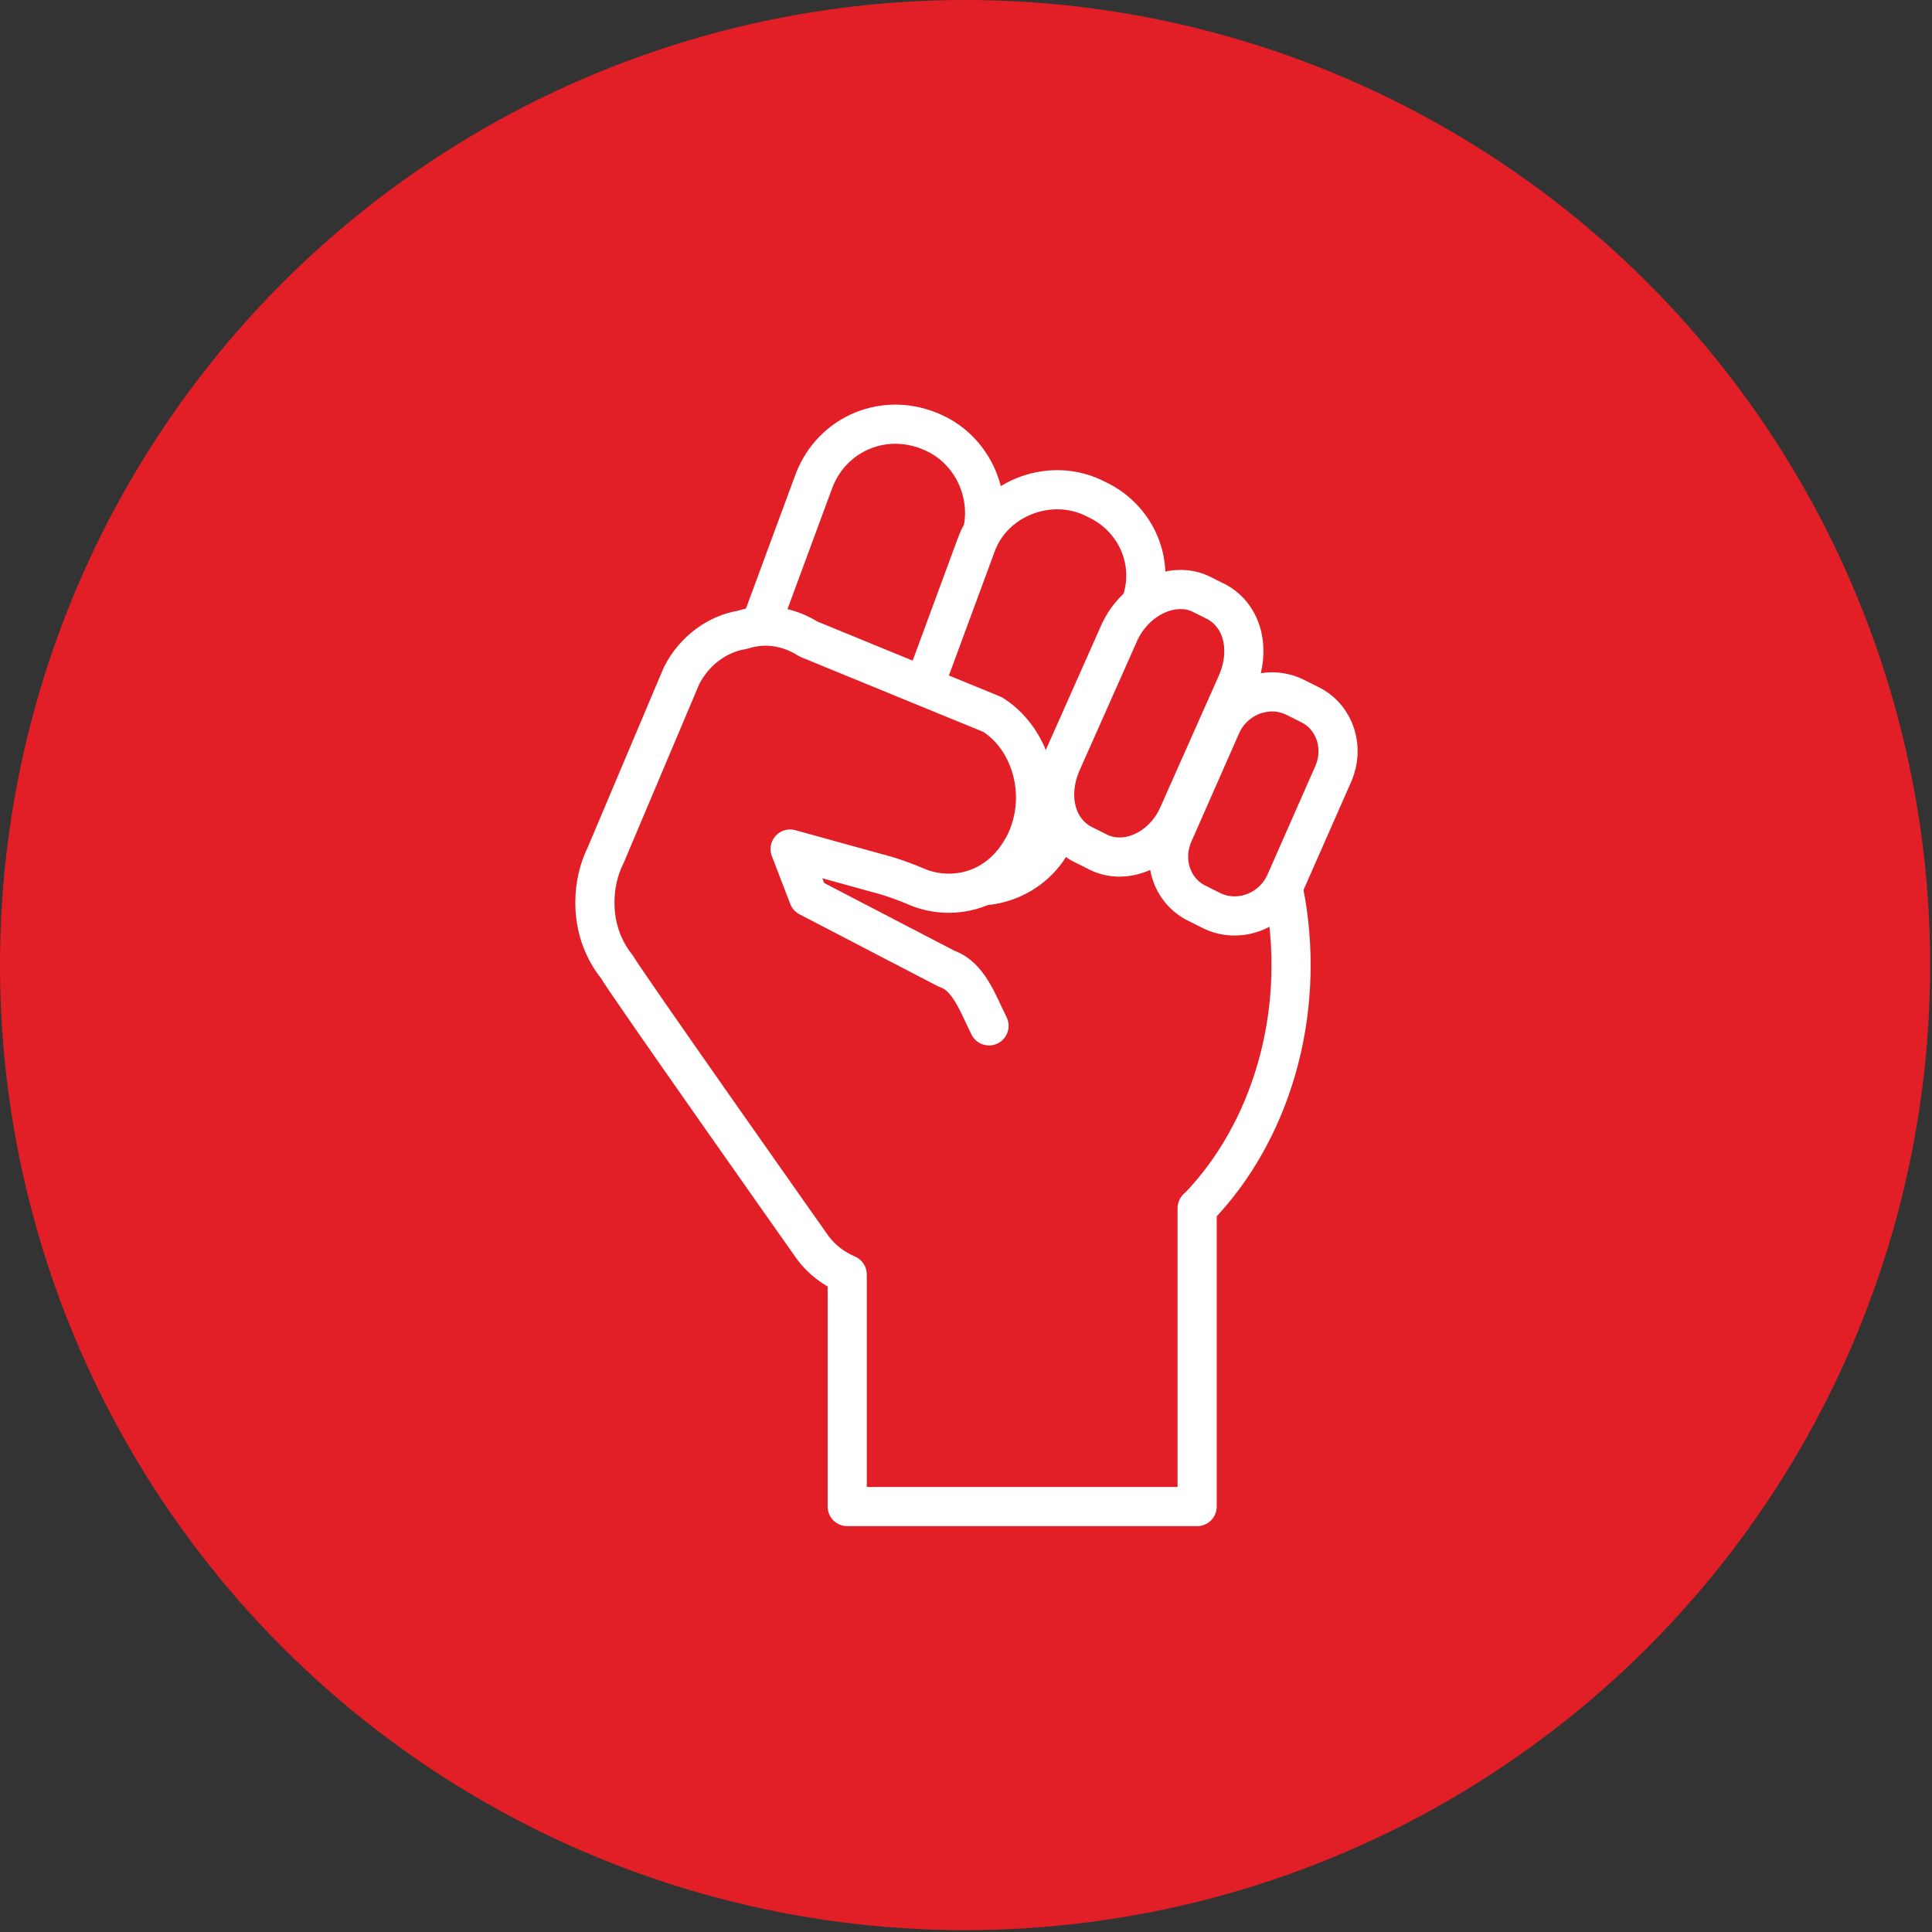
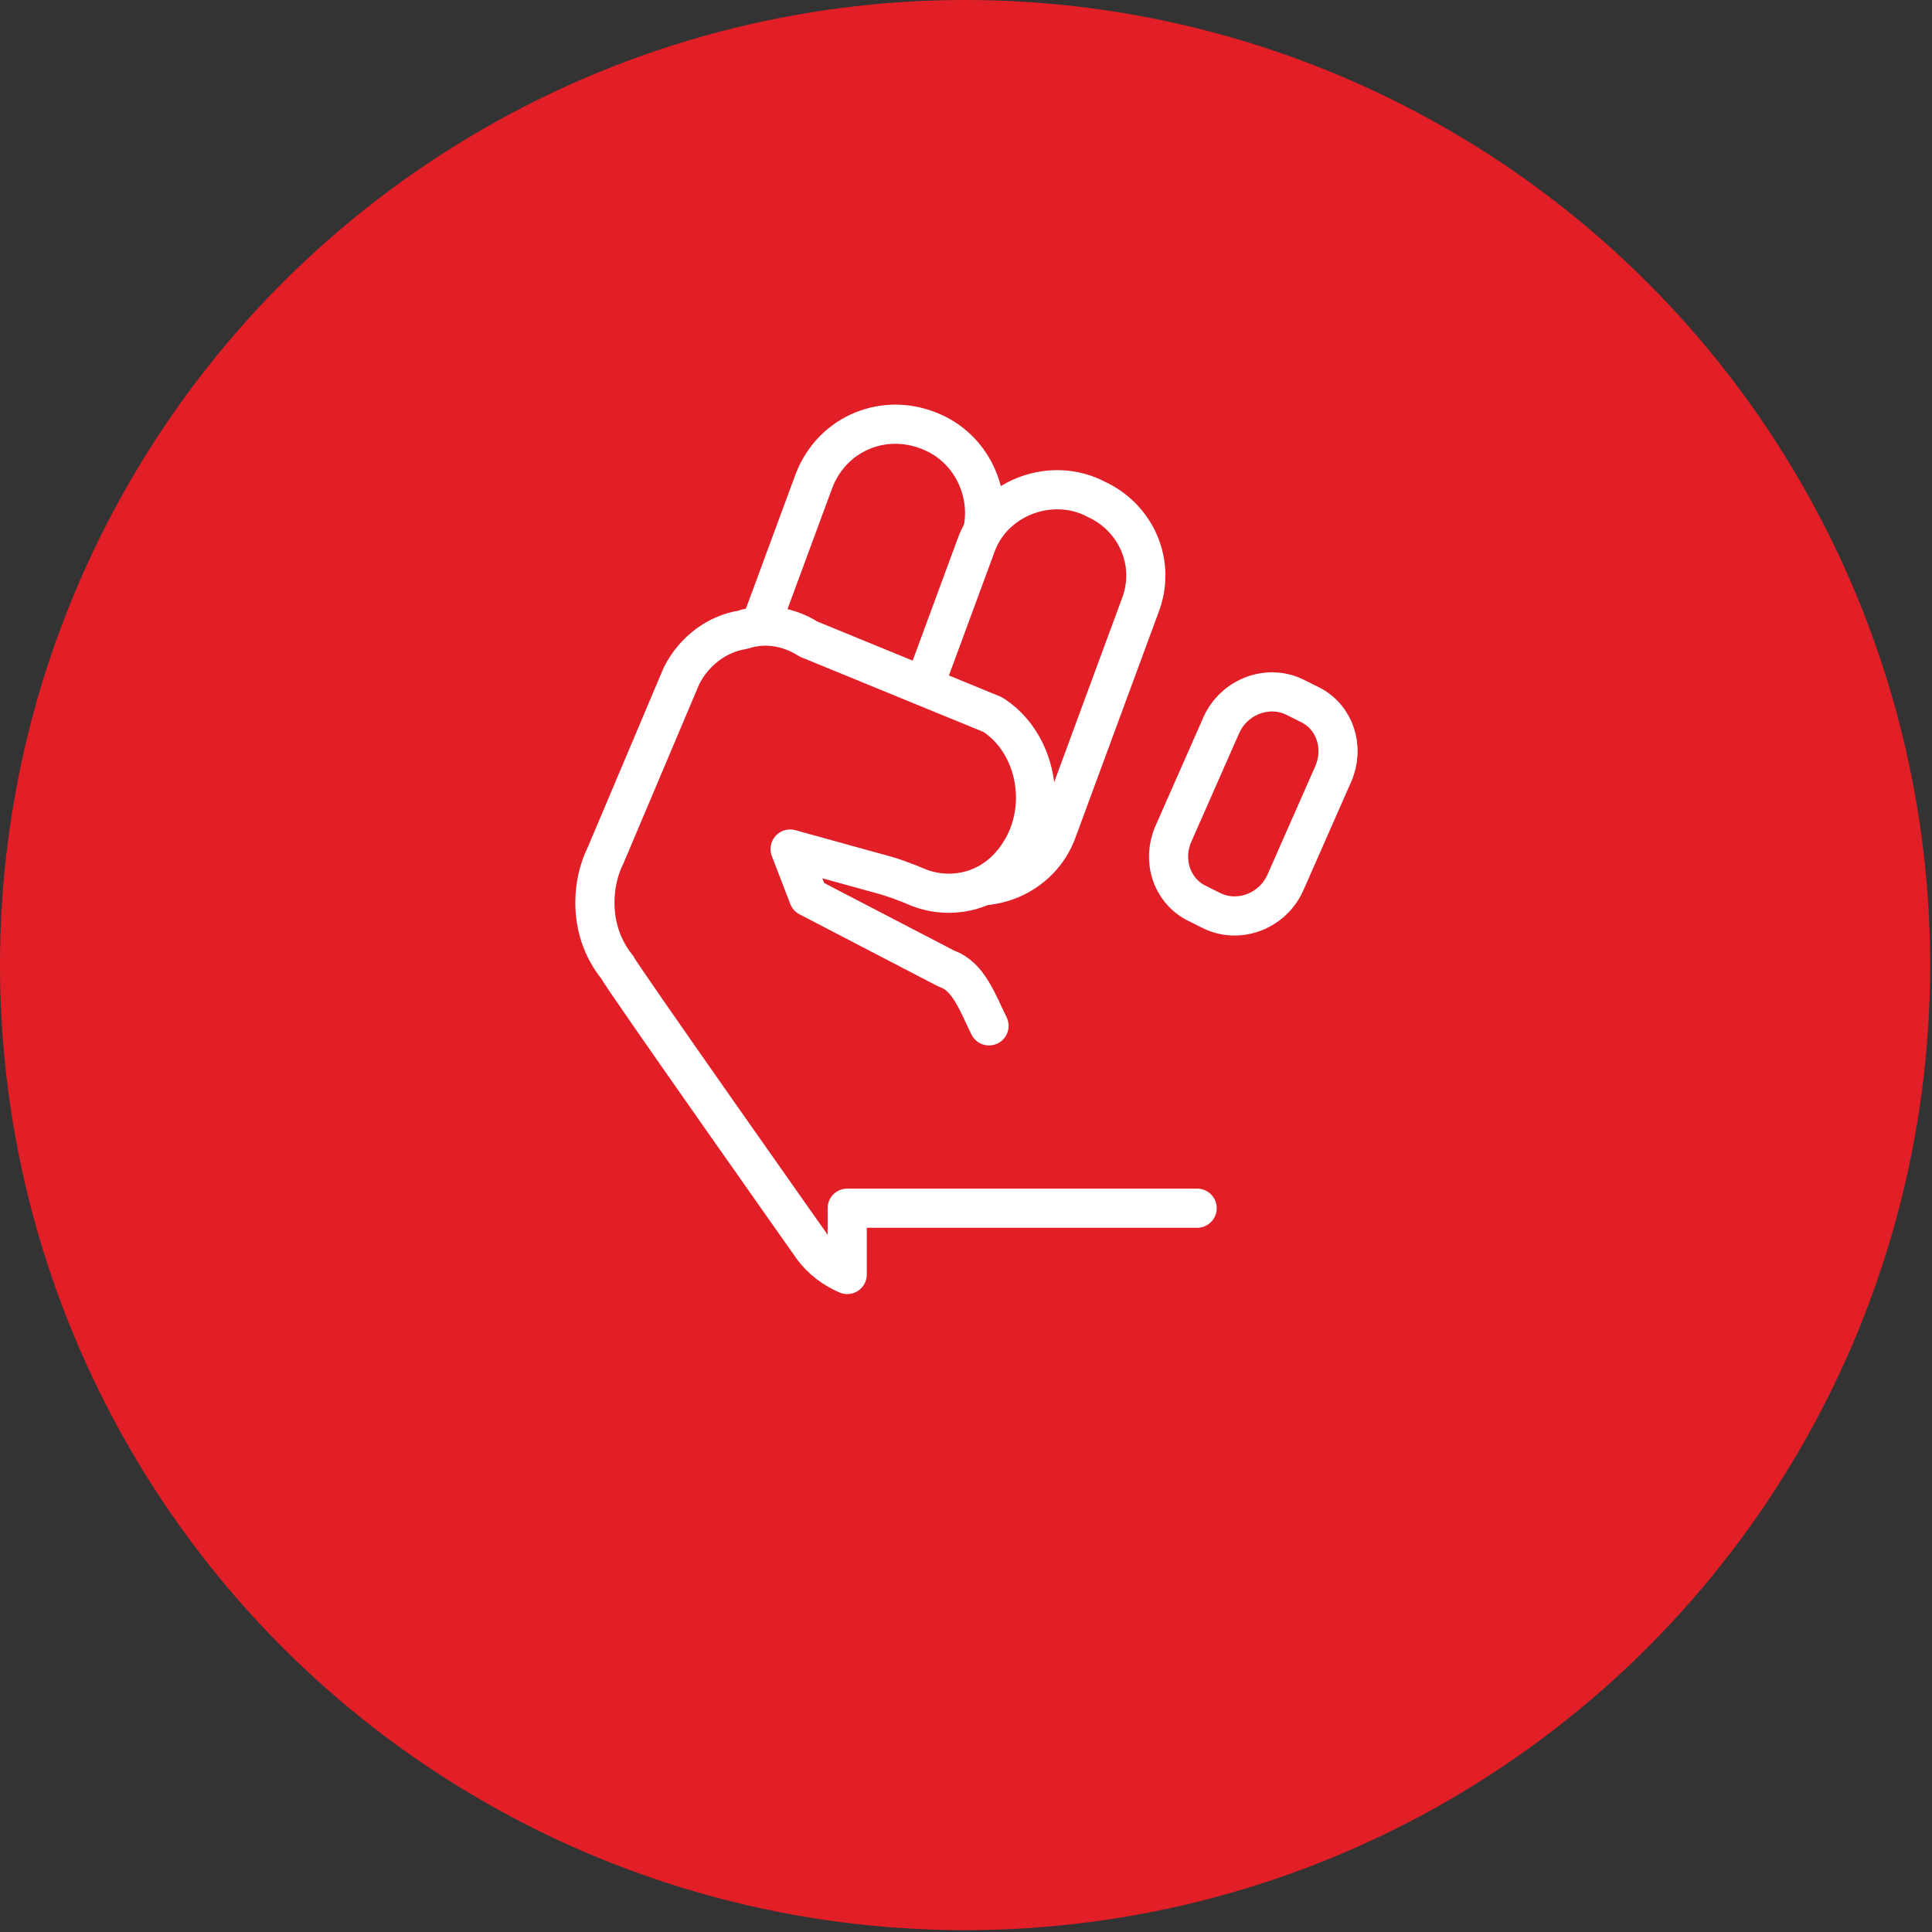
<svg xmlns="http://www.w3.org/2000/svg" version="1.1" id="Layer_1" x="0px" y="0px" viewBox="0 0 104.9 104.9" style="enable-background:new 0 0 104.9 104.9;" xml:space="preserve">
  <rect x="0" y="0" width="104.9" height="104.9" fill="#333333" stroke="none" />
  <style type="text/css">
	.st0{fill:#E21F26;}
	.st1{fill:#E21F26;stroke:#FFFFFF;stroke-width:2.126;stroke-linecap:round;stroke-linejoin:round;stroke-miterlimit:10;}
</style>
  <circle id="XMLID_9_" class="st0" cx="52.4" cy="52.4" r="52.4" />
  <g id="XMLID_2_">
-     <ellipse id="XMLID_8_" class="st1" cx="55.3" cy="52.4" rx="14.8" ry="17.5" />
    <path id="XMLID_7_" class="st1" d="M42.6,43.1L42.6,43.1c-2.2-1-3.3-3.6-2.5-5.9l4.1-11.1c1-2.6,3.9-3.8,6.5-2.6h0   c2.2,1,3.3,3.6,2.5,5.9L49,40.5C48.1,43.1,45.1,44.3,42.6,43.1z" />
    <path id="XMLID_6_" class="st1" d="M51.1,47.7l-0.2-0.1c-2.2-1-3.3-3.5-2.4-5.8l4.5-12.2c0.9-2.5,3.9-3.7,6.3-2.6l0.2,0.1   c2.2,1,3.3,3.5,2.4,5.8l-4.5,12.2C56.5,47.6,53.6,48.8,51.1,47.7z" />
-     <path id="XMLID_5_" class="st1" d="M59.5,46.2l-0.8-0.4c-1.4-0.8-1.8-2.6-1.1-4.3l3.2-7.2c0.9-1.9,3-2.8,4.5-2l0.8,0.4   c1.4,0.8,1.8,2.6,1.1,4.3l-3.2,7.2C63.2,46.1,61.1,47.1,59.5,46.2z" />
    <path id="XMLID_4_" class="st1" d="M65.7,49.4L64.9,49c-1.3-0.7-1.8-2.3-1.2-3.7l2.6-5.9c0.7-1.6,2.6-2.3,4.1-1.5l0.8,0.4   c1.3,0.7,1.8,2.3,1.2,3.7l-2.6,5.9C69.1,49.5,67.2,50.2,65.7,49.4z" />
-     <path id="XMLID_3_" class="st1" d="M65,65.6v16.2H46V69.2c-0.7-0.3-1.4-0.8-1.9-1.5c0,0-10.3-14.6-10.6-15.2   c-0.8-1-1.2-2.2-1.2-3.5c0-0.9,0.2-1.8,0.6-2.6l4.1-9.7c0.7-1.4,2-2.3,3.3-2.5c1.2-0.4,2.5-0.2,3.6,0.5l10,4.1   c2.2,1.4,3,4.6,1.7,7.1c-0.9,1.7-2.4,2.6-4.1,2.6c-0.5,0-1.1-0.1-1.6-0.3c-0.7-0.3-1.5-0.6-2.3-0.8l-4.7-1.3l1,2.6l7.5,3.9   c1.2,0.4,1.7,1.9,2.3,3.1" />
+     <path id="XMLID_3_" class="st1" d="M65,65.6H46V69.2c-0.7-0.3-1.4-0.8-1.9-1.5c0,0-10.3-14.6-10.6-15.2   c-0.8-1-1.2-2.2-1.2-3.5c0-0.9,0.2-1.8,0.6-2.6l4.1-9.7c0.7-1.4,2-2.3,3.3-2.5c1.2-0.4,2.5-0.2,3.6,0.5l10,4.1   c2.2,1.4,3,4.6,1.7,7.1c-0.9,1.7-2.4,2.6-4.1,2.6c-0.5,0-1.1-0.1-1.6-0.3c-0.7-0.3-1.5-0.6-2.3-0.8l-4.7-1.3l1,2.6l7.5,3.9   c1.2,0.4,1.7,1.9,2.3,3.1" />
  </g>
</svg>